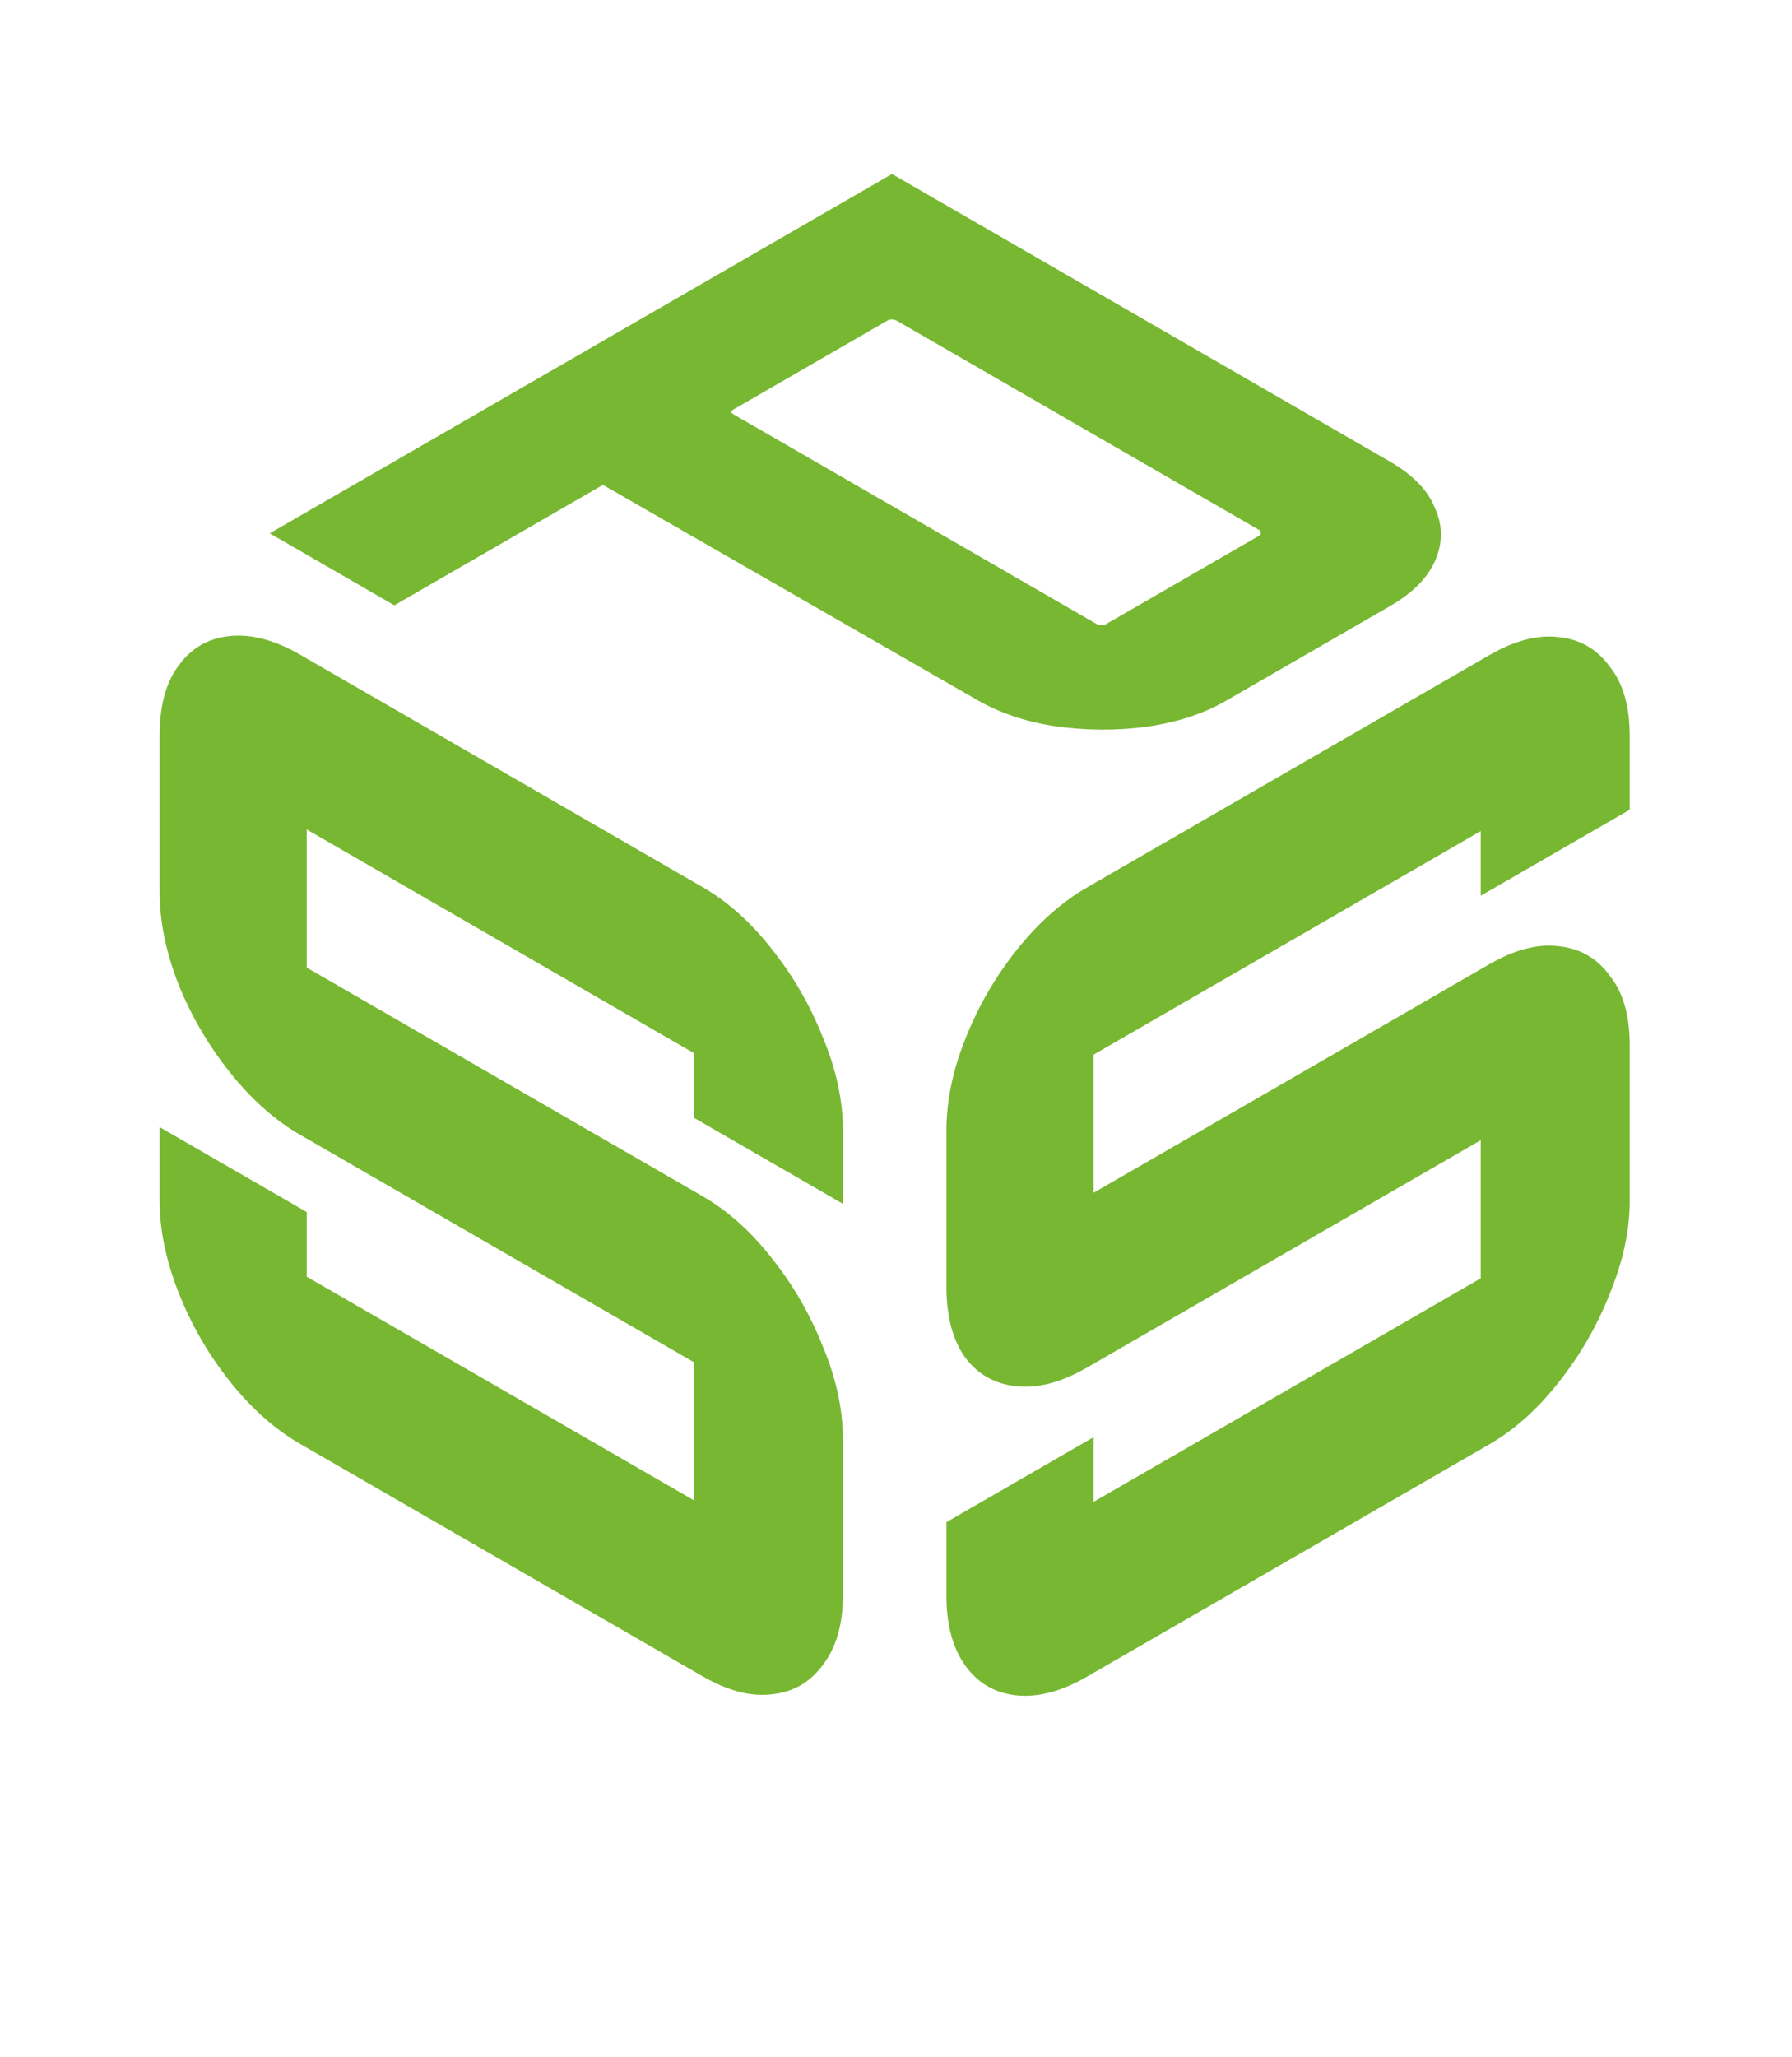
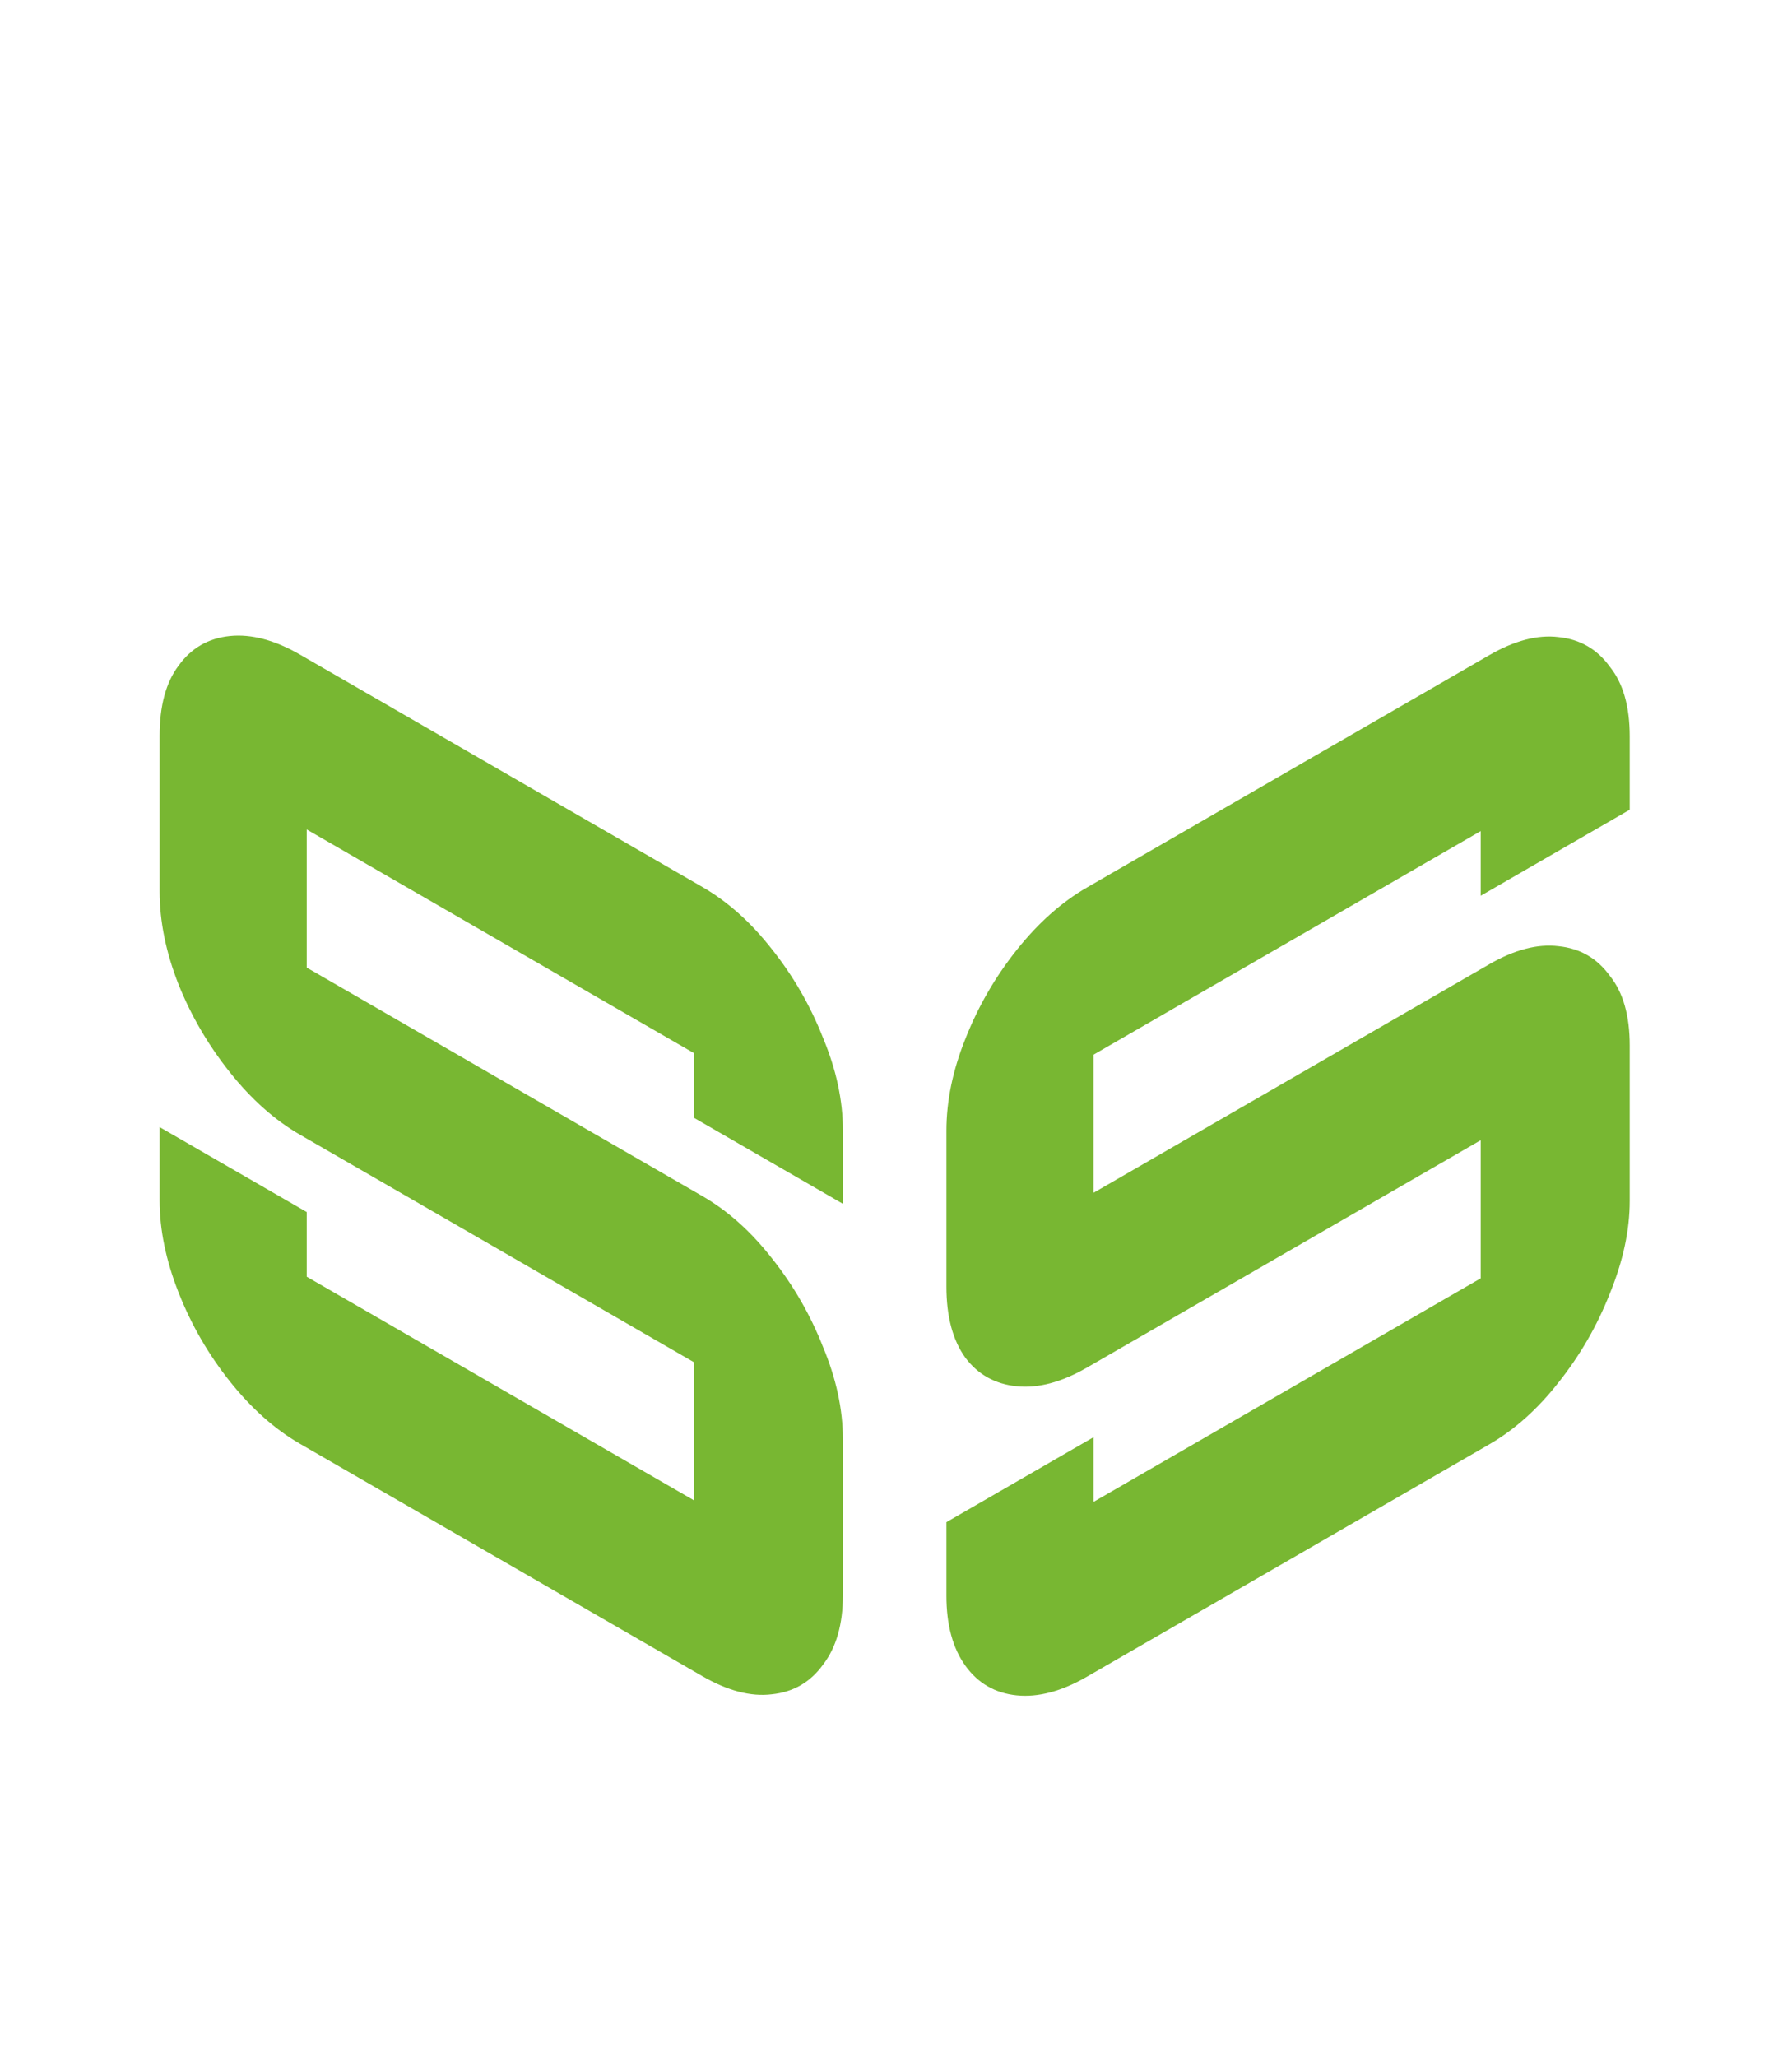
<svg xmlns="http://www.w3.org/2000/svg" width="176" height="202" viewBox="0 0 176 202" fill="none">
  <path d="M29.472 141.773C26.986 140.338 24.687 138.293 22.574 135.638C20.462 132.983 18.784 130.077 17.541 126.92C16.299 123.763 15.677 120.75 15.677 117.88V110.669L30.124 119.01V125.36L68.152 147.315V133.754L29.472 111.422C26.986 109.987 24.687 107.942 22.574 105.287C20.462 102.633 18.784 99.763 17.541 96.677C16.299 93.52 15.677 90.471 15.677 87.529V72.246C15.677 69.305 16.299 67.008 17.541 65.358C18.784 63.636 20.462 62.668 22.574 62.452C24.687 62.237 26.986 62.847 29.472 64.282L68.991 87.099C71.477 88.534 73.745 90.561 75.795 93.18C77.908 95.834 79.586 98.74 80.829 101.897C82.133 105.018 82.786 108.05 82.786 110.992V118.203L68.152 109.754V103.404L30.124 81.448V95.009L68.991 117.449C71.477 118.884 73.745 120.911 75.795 123.53C77.908 126.185 79.586 129.091 80.829 132.248C82.133 135.369 82.786 138.4 82.786 141.342V156.625C82.786 159.495 82.133 161.773 80.829 163.459C79.586 165.181 77.908 166.15 75.795 166.365C73.745 166.616 71.477 166.024 68.991 164.589L29.472 141.773Z" fill="#78B732" />
-   <path d="M26.491 52.369L87.605 17.085L136.479 45.303C138.746 46.611 140.219 48.116 140.899 49.817C141.692 51.519 141.721 53.236 140.984 54.97C140.247 56.704 138.774 58.209 136.564 59.485L120.414 68.809C118.204 70.085 115.598 70.935 112.595 71.361C109.648 71.753 106.673 71.737 103.67 71.312C100.78 70.886 98.202 70.019 95.935 68.711L59.216 47.609L38.731 59.436L26.491 52.369ZM72.135 40.739L107.665 61.252C107.835 61.35 107.976 61.399 108.09 61.399C108.316 61.399 108.486 61.366 108.6 61.301L123.644 52.615C123.814 52.516 123.871 52.418 123.814 52.32C123.871 52.222 123.814 52.124 123.644 52.026L88.115 31.513C87.945 31.415 87.747 31.366 87.52 31.366C87.407 31.366 87.265 31.415 87.095 31.513L72.05 40.199C71.937 40.264 71.852 40.346 71.796 40.444C71.852 40.542 71.966 40.641 72.135 40.739Z" fill="#78B732" />
  <path d="M106.746 164.64C104.26 166.075 101.961 166.684 99.849 166.469C97.736 166.254 96.058 165.285 94.816 163.563C93.573 161.841 92.951 159.545 92.951 156.675V149.464L107.398 141.123V147.473L145.427 125.518V111.957L106.746 134.289C104.26 135.724 101.961 136.334 99.849 136.119C97.736 135.904 96.058 134.971 94.816 133.32C93.573 131.598 92.951 129.267 92.951 126.325V111.042C92.951 108.1 93.573 105.087 94.816 102.001C96.058 98.844 97.736 95.939 99.849 93.284C101.961 90.629 104.26 88.584 106.746 87.149L146.266 64.332C148.751 62.897 151.019 62.306 153.07 62.557C155.182 62.772 156.86 63.74 158.103 65.463C159.408 67.077 160.06 69.355 160.06 72.297V79.508L145.427 87.956V81.606L107.398 103.562V117.123L146.266 94.683C148.751 93.248 151.019 92.656 153.07 92.907C155.182 93.122 156.86 94.091 158.103 95.813C159.408 97.427 160.06 99.705 160.06 102.647V117.93C160.06 120.8 159.408 123.831 158.103 127.024C156.86 130.181 155.182 133.087 153.07 135.742C151.019 138.361 148.751 140.388 146.266 141.823L106.746 164.64Z" fill="#78B732" />
</svg>